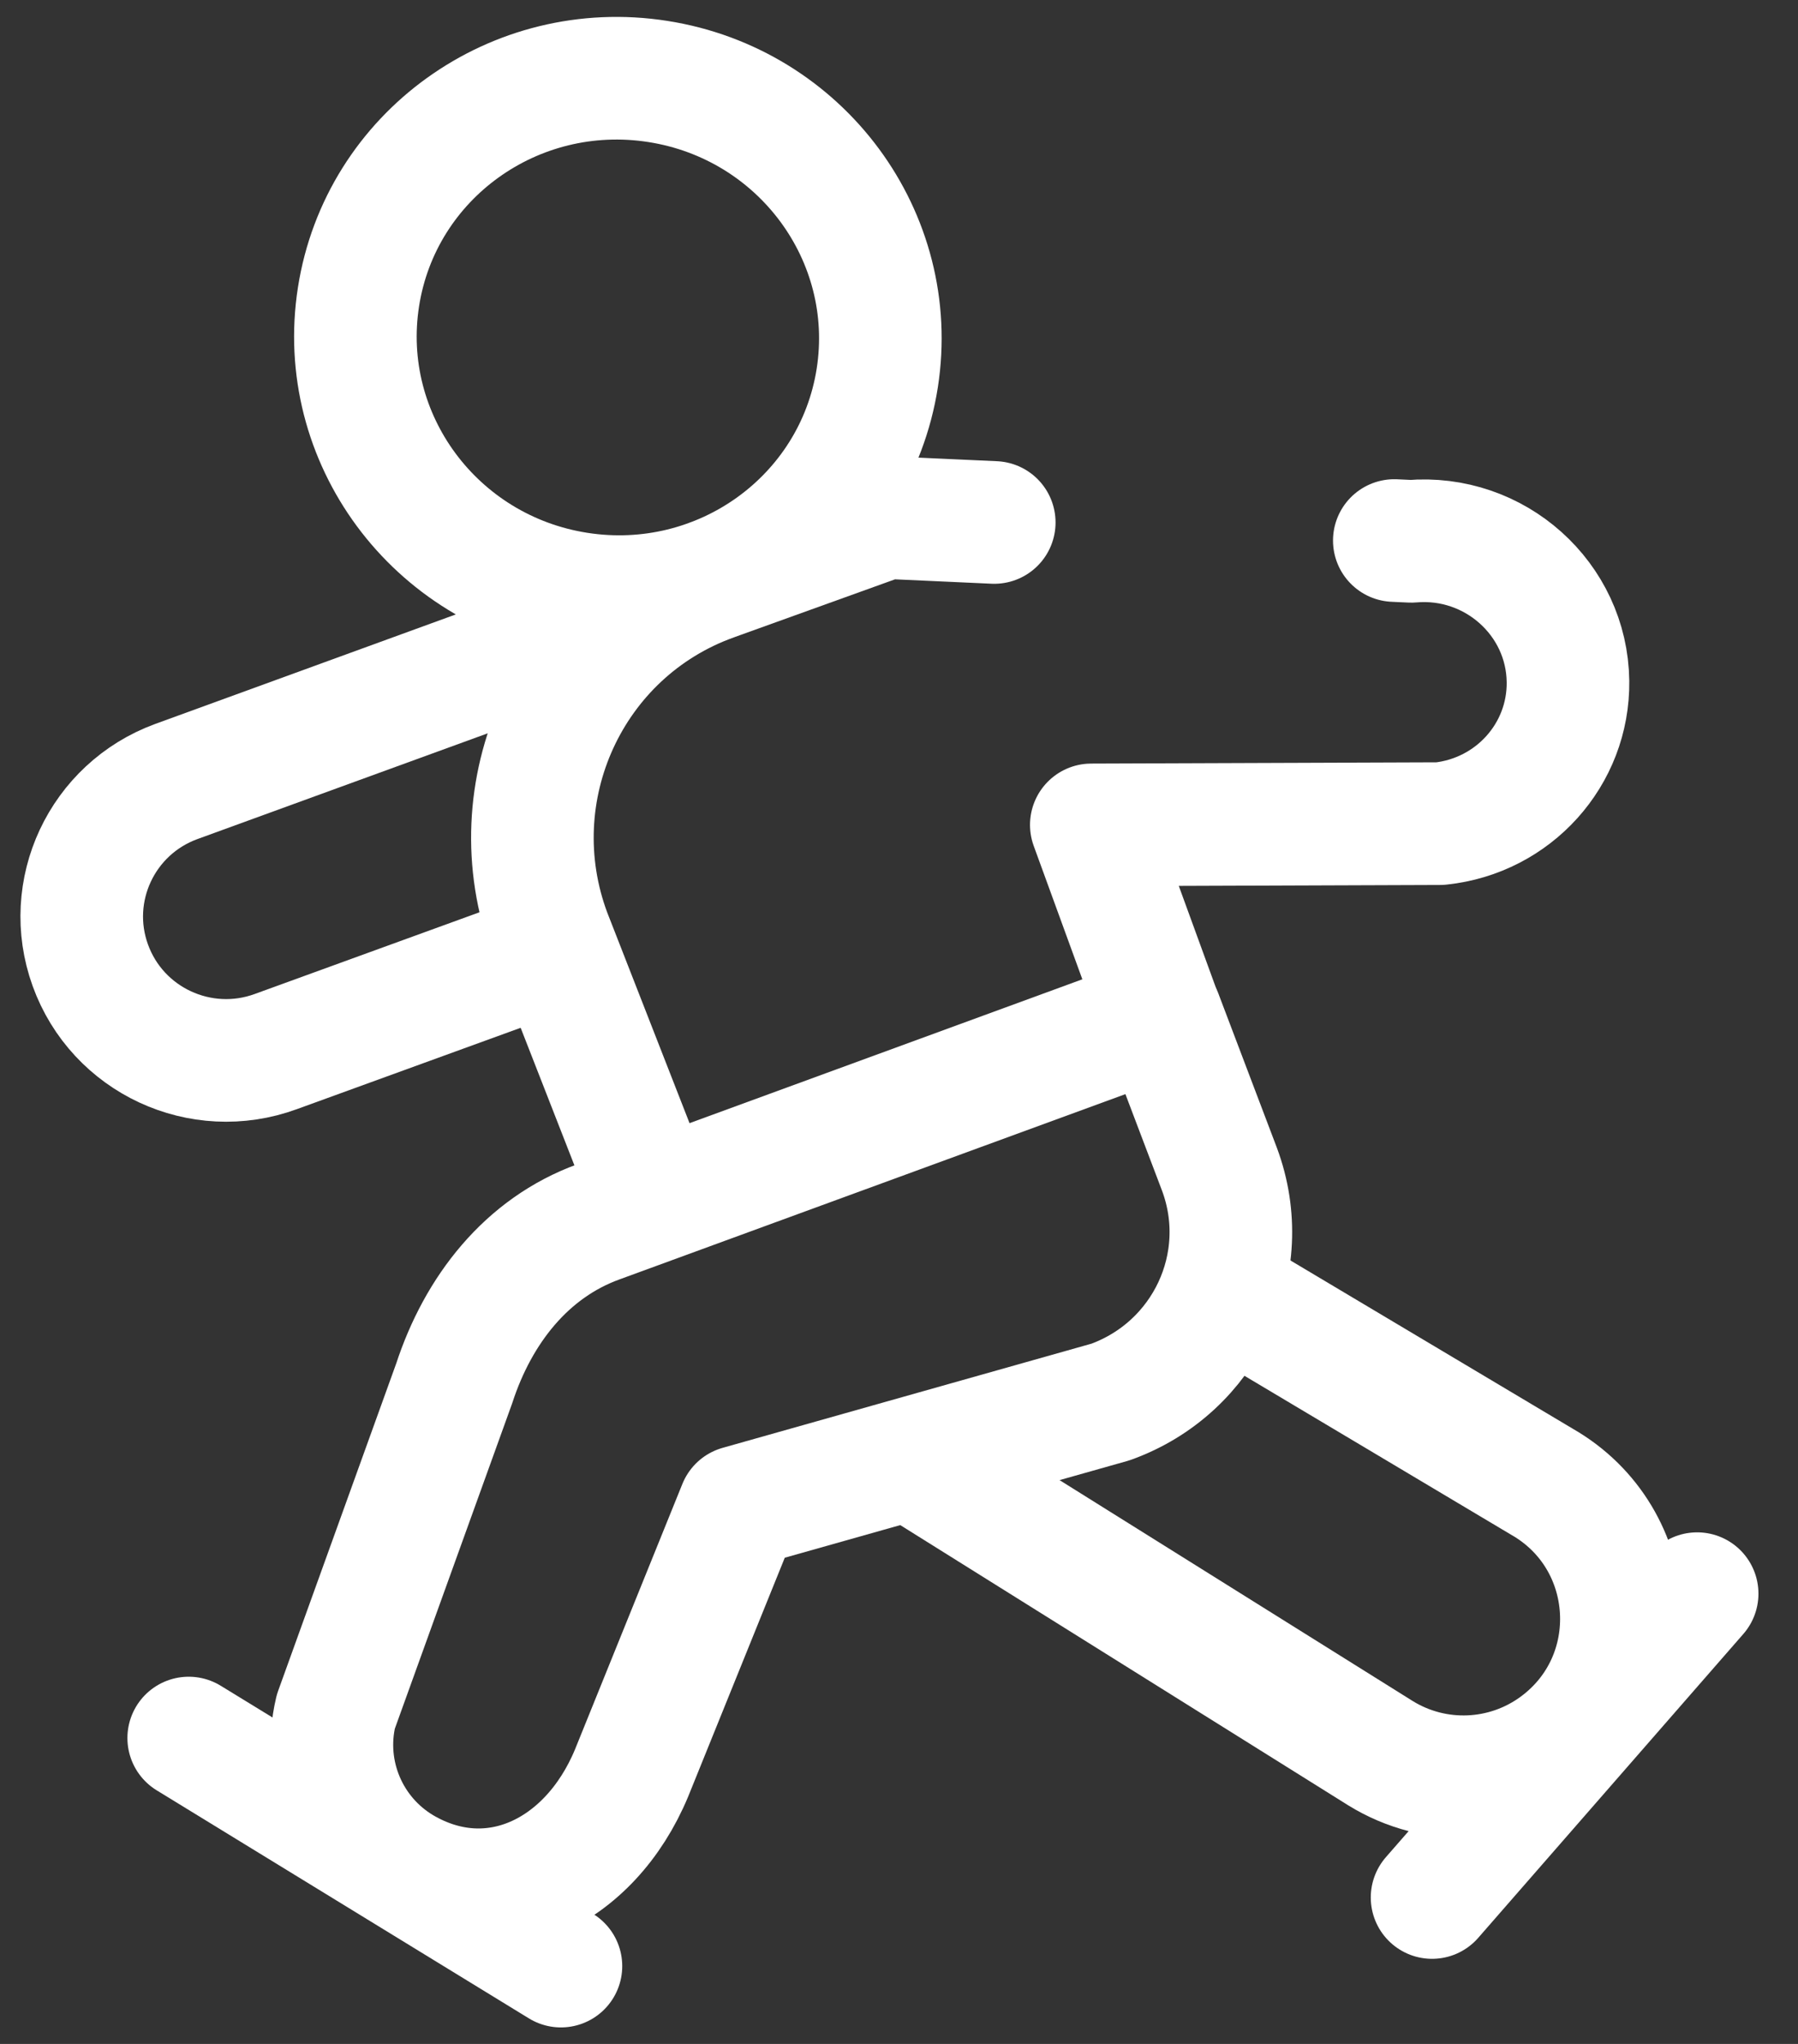
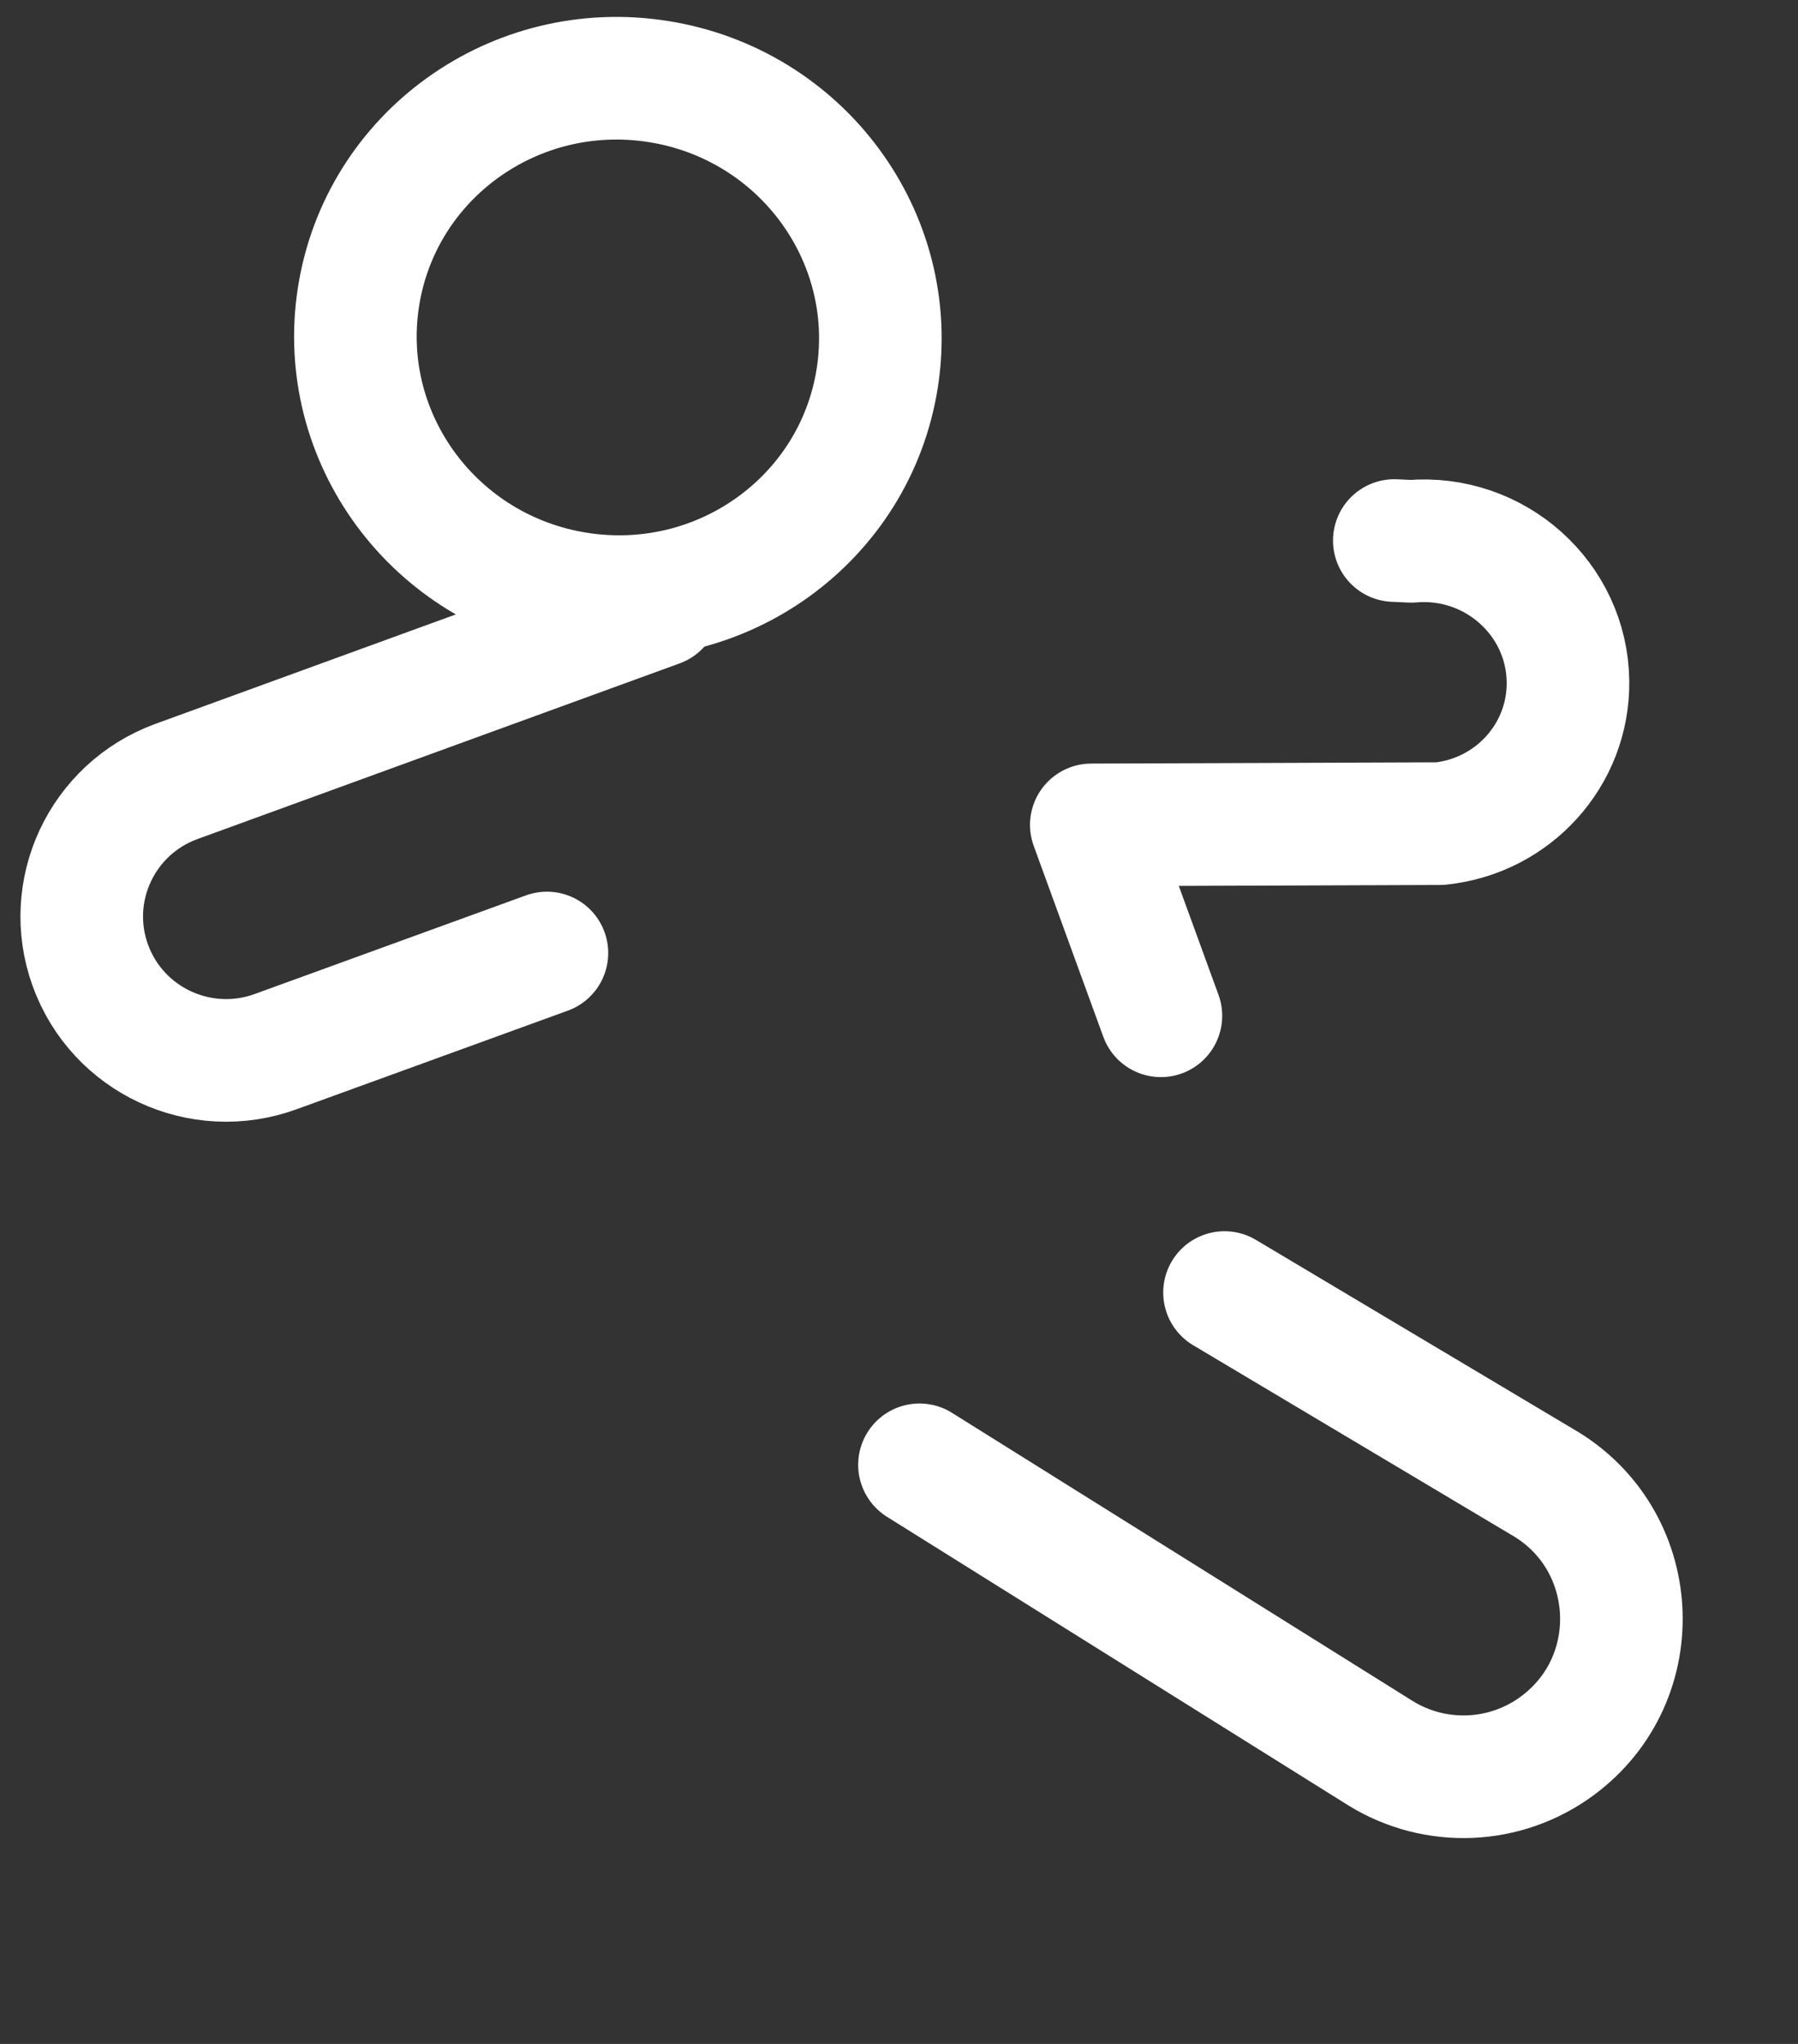
<svg xmlns="http://www.w3.org/2000/svg" width="44" height="50" viewBox="0 0 44 50" fill="none">
  <rect x="0" y="0" width="44" height="50" fill="#333333" stroke="none" />
  <path d="M13.384 23.313L6.753 25.723C4.912 26.398 2.872 25.449 2.209 23.61C1.553 21.791 2.493 19.785 4.314 19.118L16.118 14.819" stroke="white" stroke-width="3" stroke-miterlimit="10" stroke-linecap="round" stroke-linejoin="round" />
  <path d="M21.468 9.247C22.008 5.789 19.605 2.541 16.099 1.993C12.594 1.444 9.314 3.803 8.773 7.262C8.232 10.72 10.636 13.968 14.141 14.516C17.647 15.064 20.927 12.705 21.468 9.247Z" stroke="white" stroke-width="3" stroke-miterlimit="10" stroke-linecap="round" stroke-linejoin="round" />
-   <path d="M13.727 48.096L4.618 42.517" stroke="white" stroke-width="3" stroke-miterlimit="10" stroke-linecap="round" stroke-linejoin="round" />
-   <path d="M29.842 28.602L28.417 24.847L14.65 29.887C12.88 30.528 11.7 32.05 11.116 33.839L8.218 41.871C7.863 43.36 8.516 44.907 9.833 45.694C12.015 46.981 14.427 45.845 15.456 43.372L18.09 36.862L27.176 34.297C29.508 33.458 30.702 30.908 29.842 28.602Z" stroke="white" stroke-width="3" stroke-miterlimit="10" stroke-linecap="round" stroke-linejoin="round" />
-   <path d="M35.045 46.418L41.532 38.985" stroke="white" stroke-width="3" stroke-miterlimit="10" stroke-linecap="round" stroke-linejoin="round" />
  <path d="M28.409 24.849L26.706 20.179L35.245 20.148C37.041 19.958 38.392 18.455 38.371 16.672C38.347 14.647 36.578 13.065 34.535 13.242L34.121 13.223" stroke="white" stroke-width="3" stroke-miterlimit="10" stroke-linecap="round" stroke-linejoin="round" />
-   <path d="M24.331 12.781L21.674 12.66L17.452 14.18C13.924 15.449 12.155 19.361 13.455 22.848L15.806 28.863" stroke="white" stroke-width="3" stroke-miterlimit="10" stroke-linecap="round" stroke-linejoin="round" />
  <path d="M22.501 35.833L33.785 42.889C35.127 43.717 36.838 43.646 38.107 42.71C40.356 41.052 40.156 37.629 37.729 36.244L29.966 31.619" stroke="white" stroke-width="3" stroke-miterlimit="10" stroke-linecap="round" stroke-linejoin="round" />
</svg>